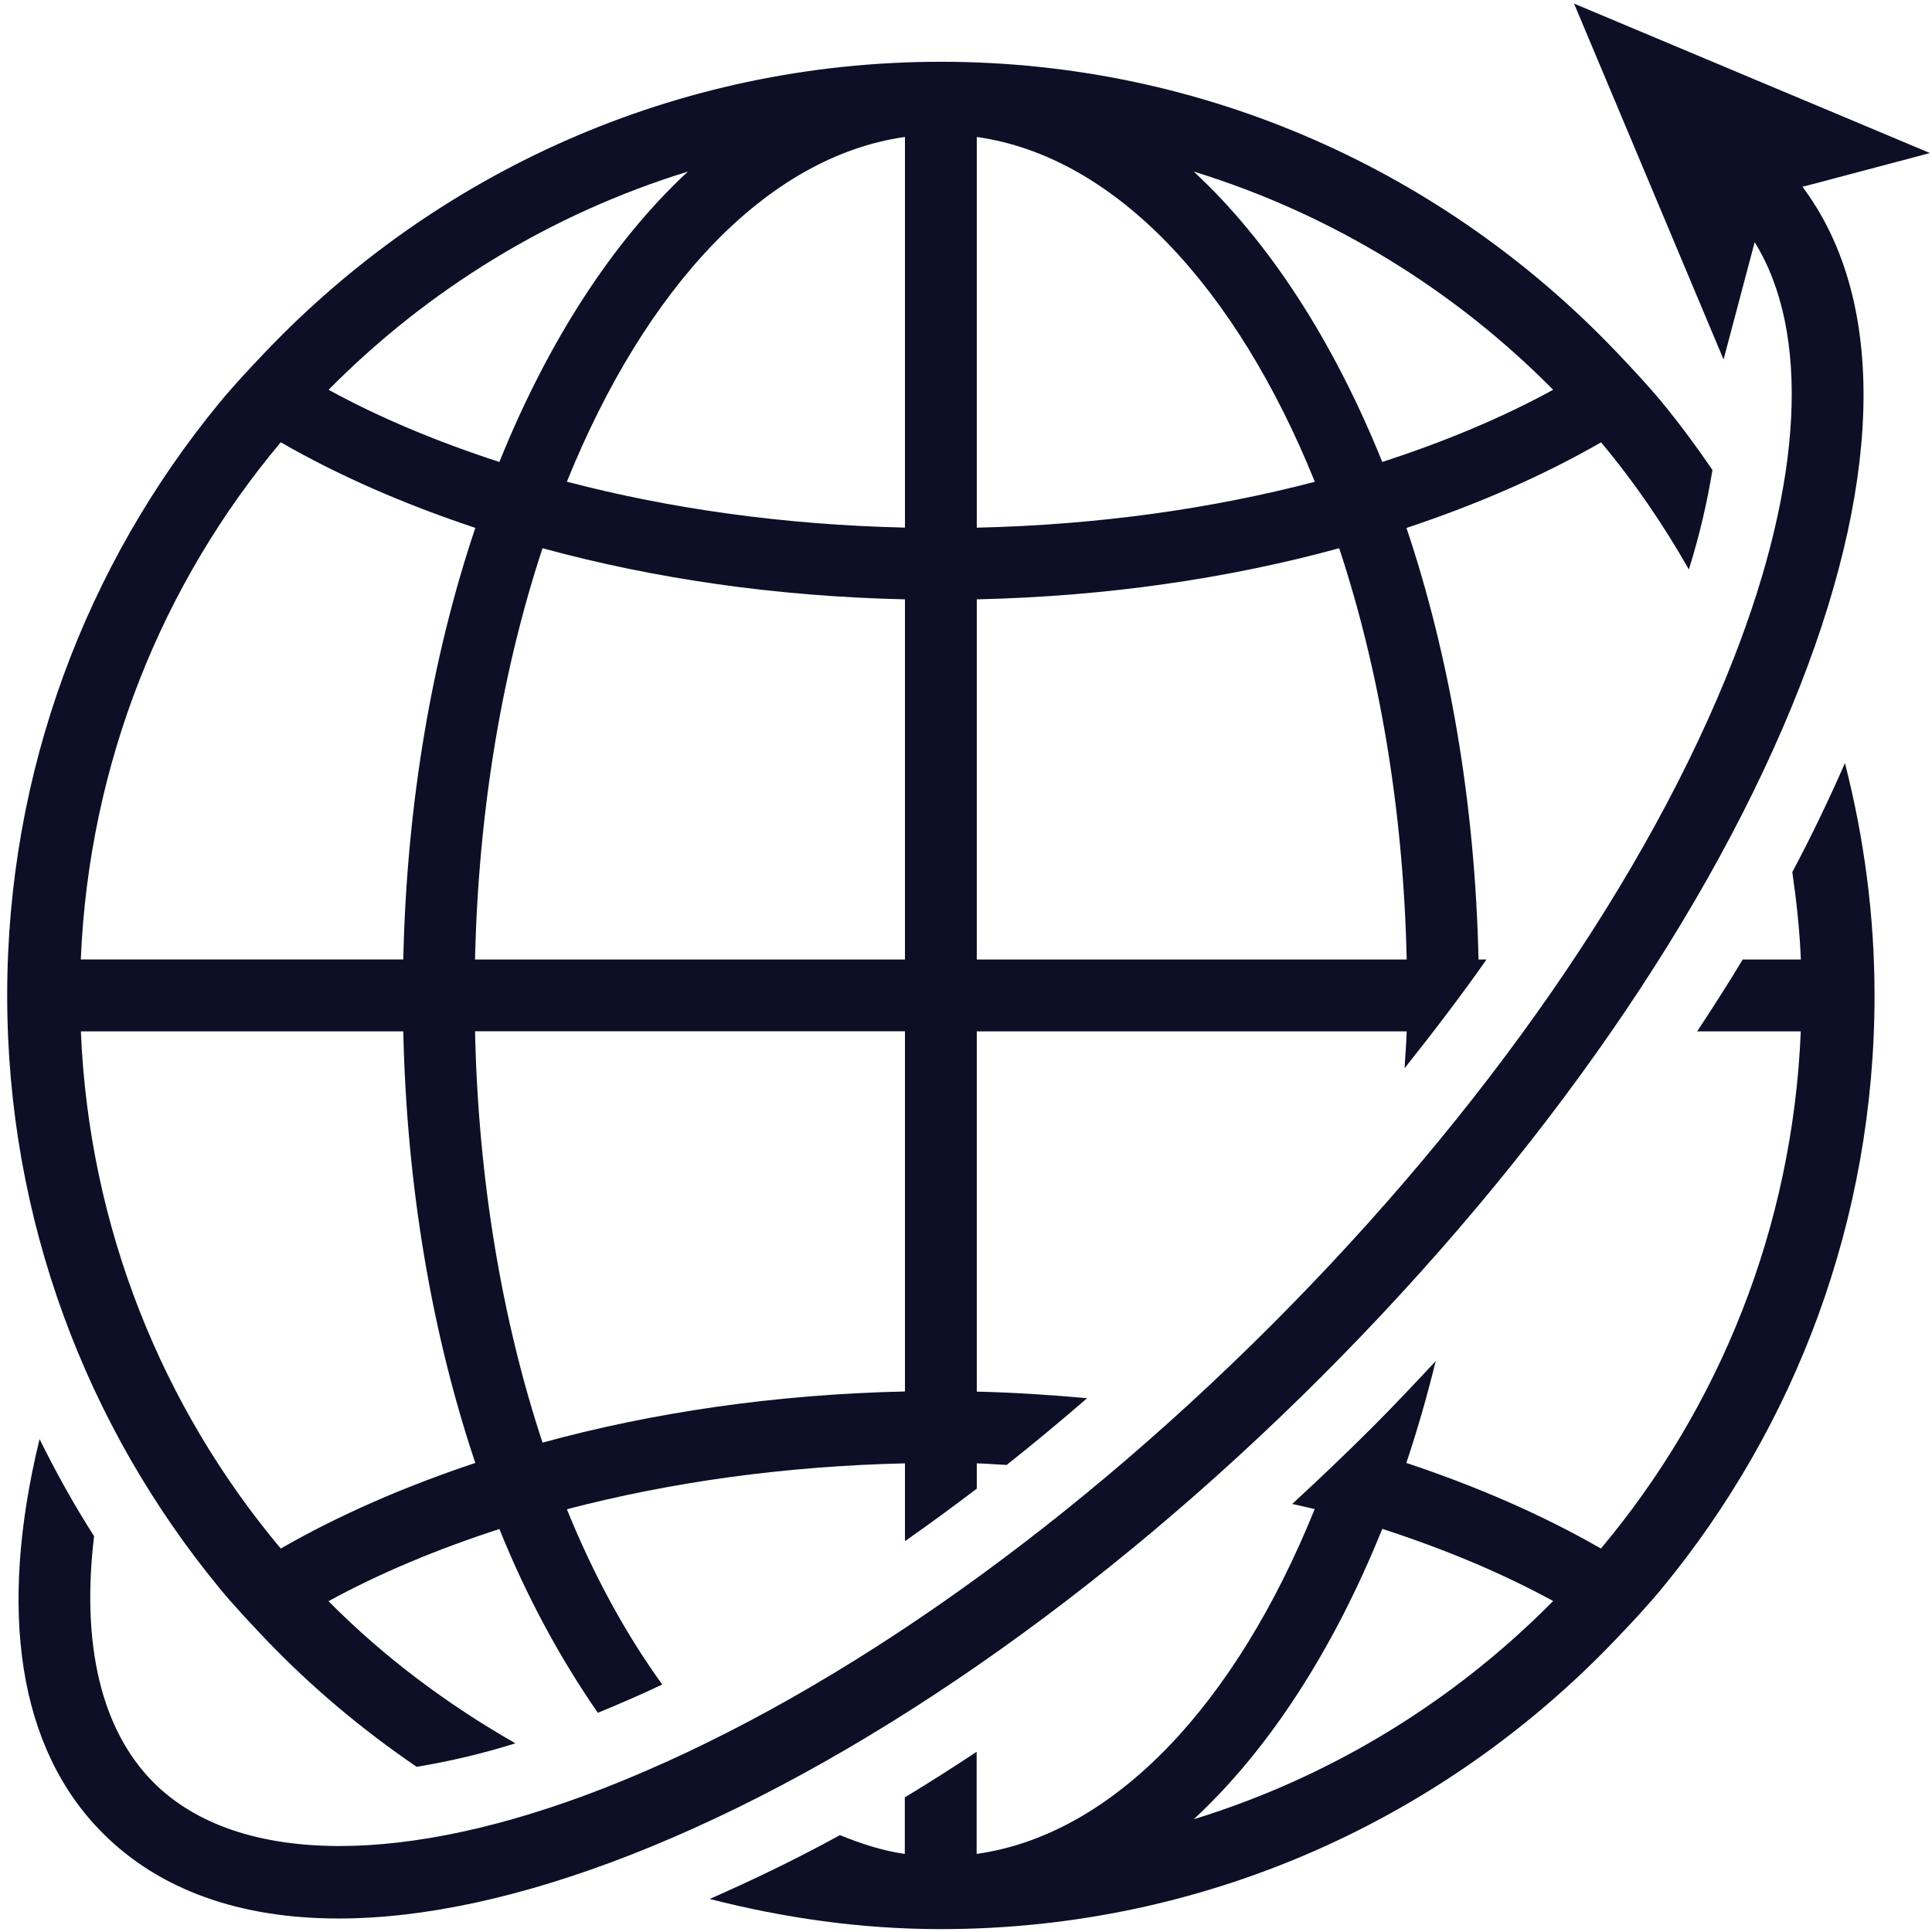
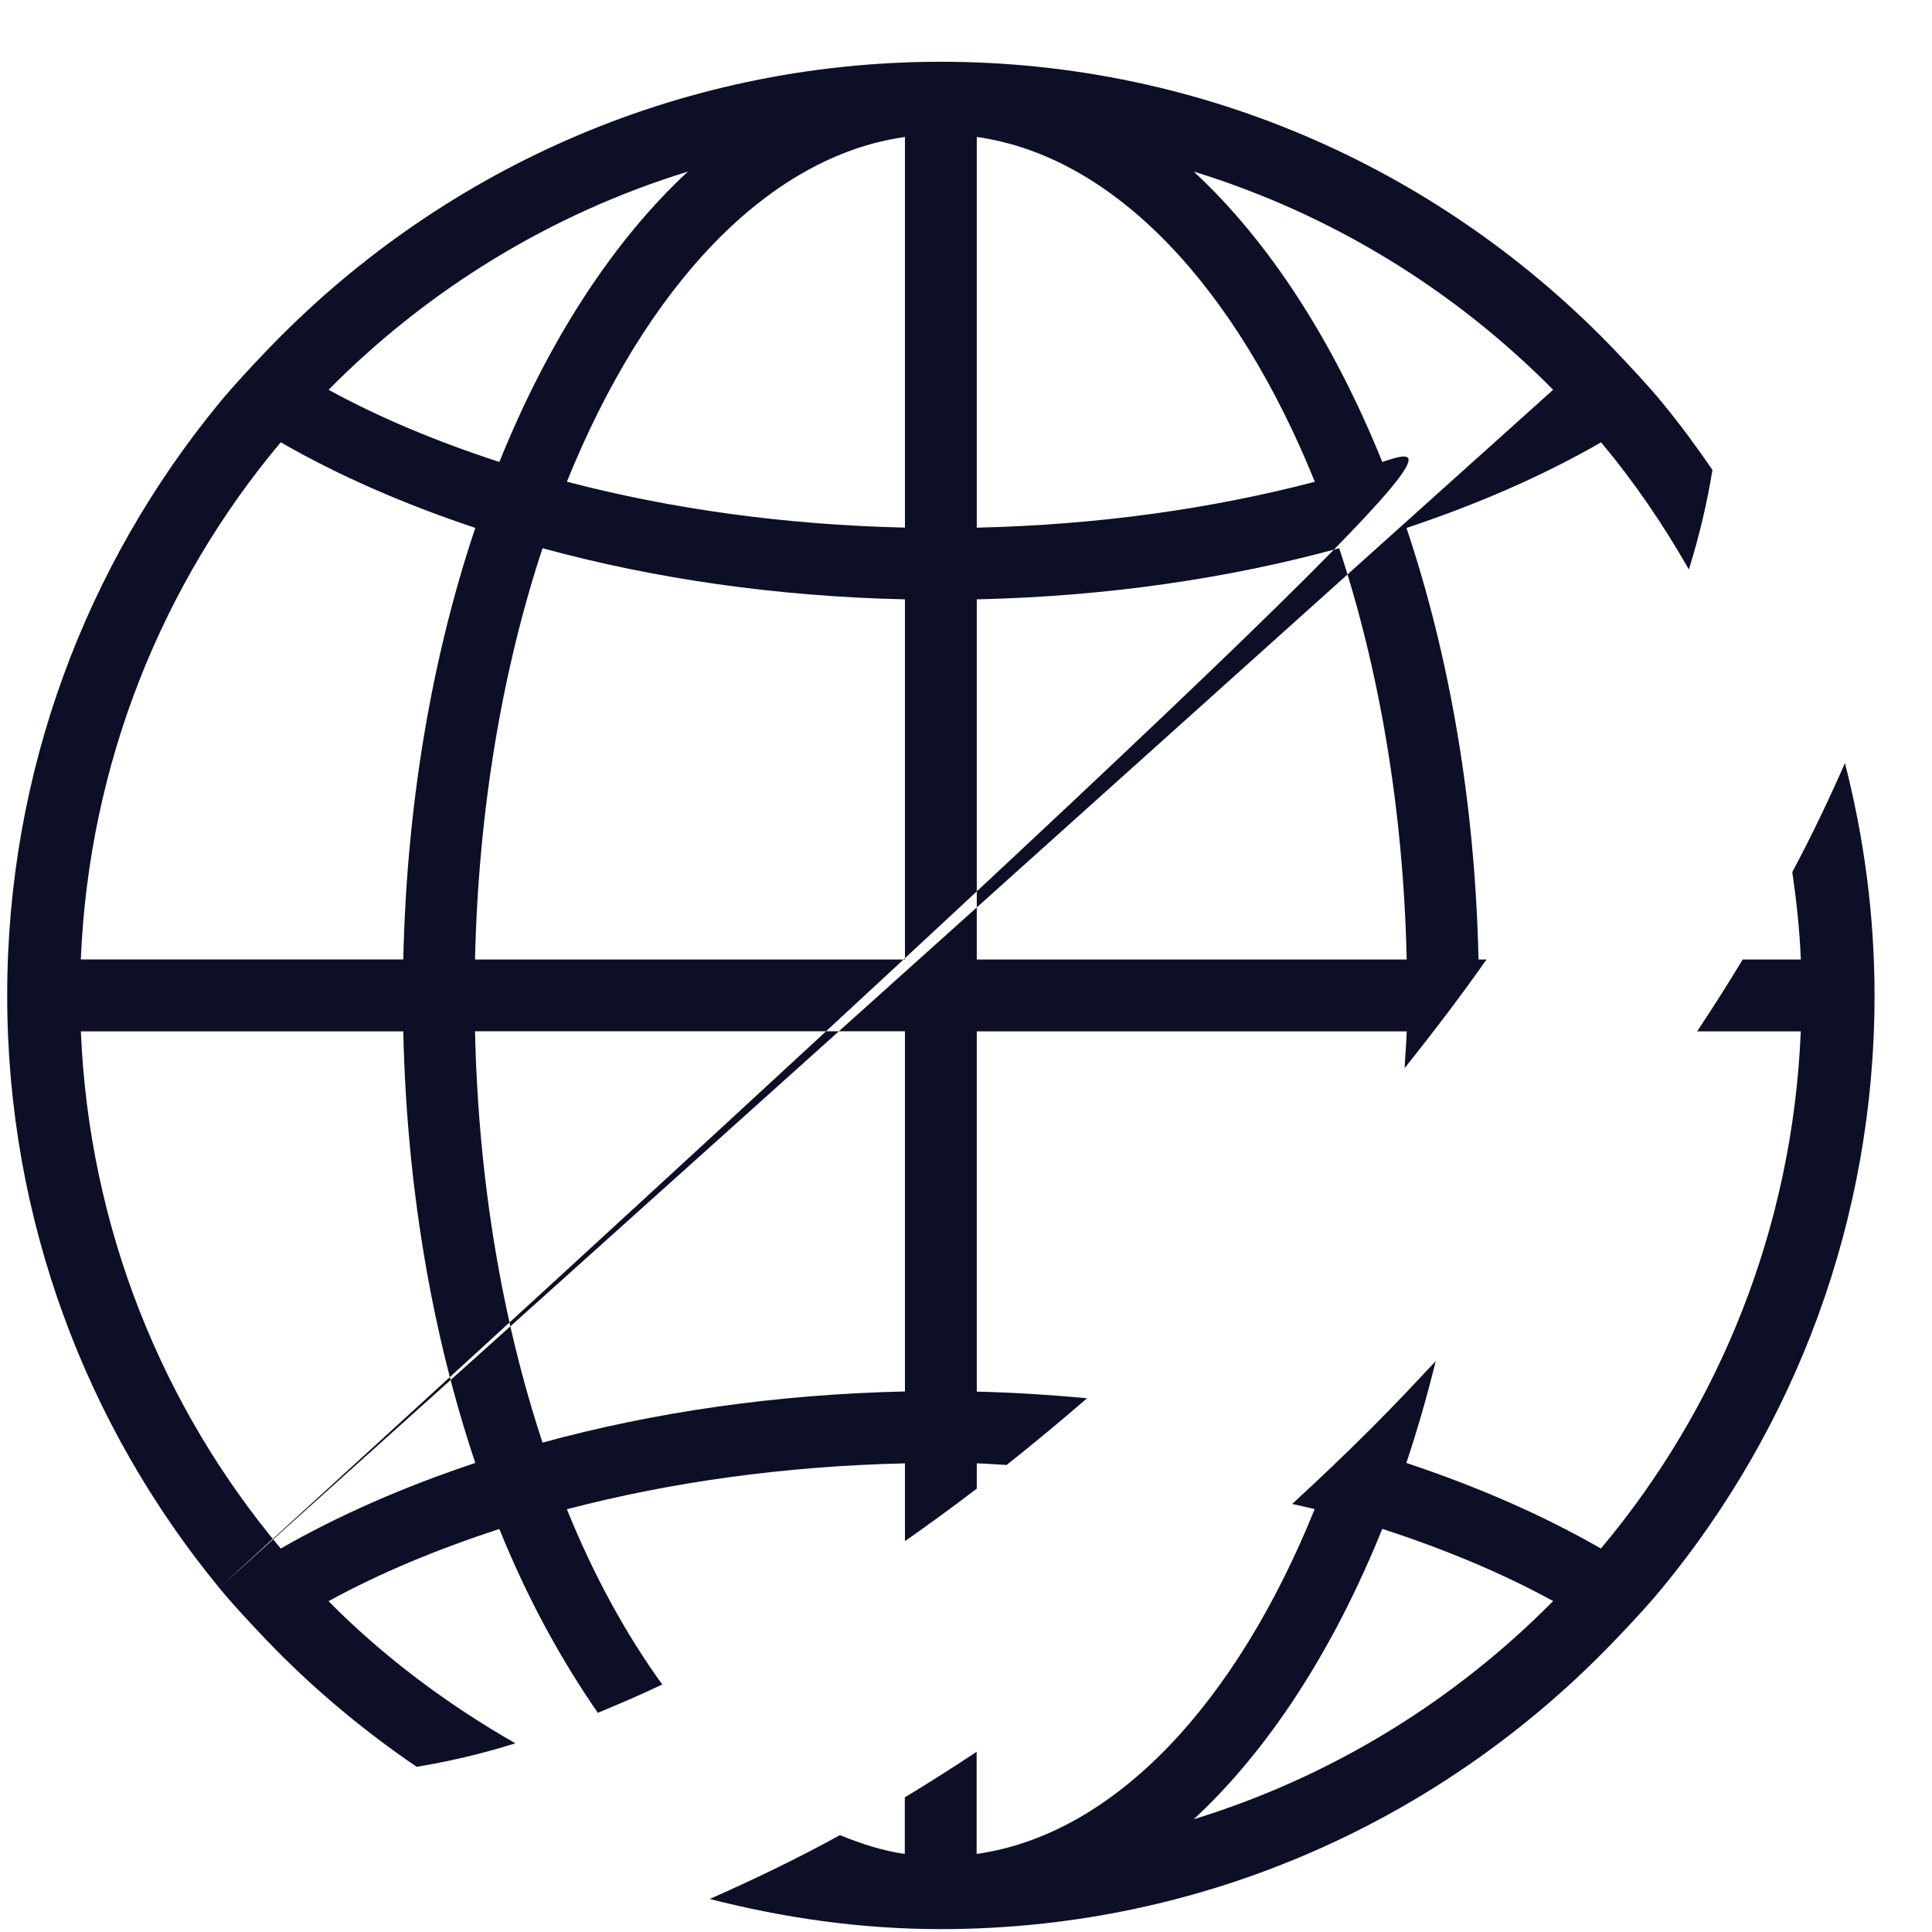
<svg xmlns="http://www.w3.org/2000/svg" width="1200" zoomAndPan="magnify" viewBox="0 0 900 900" height="1200" preserveAspectRatio="xMidYMid meet" version="1.0">
  <path fill="#0d0f26" d="M 834.926 406.238 C 836.867 419.621 838.34 433.203 838.906 446.988 L 811.805 446.988 C 805.113 458.129 797.988 469.27 790.594 480.445 L 838.875 480.445 C 835.094 571.883 800.934 655.594 745.762 721.371 C 718.828 705.848 688.25 692.531 655.125 681.492 C 660.246 666.234 664.797 650.375 668.809 634.047 C 659.141 644.387 649.473 654.691 639.336 664.828 C 627.055 677.109 614.543 689.02 601.961 700.594 C 605.441 701.43 609.055 702.133 612.434 703.004 C 575.867 793.438 519.391 854.5 454.953 863.633 L 454.953 816.055 C 443.777 823.449 432.637 830.578 421.496 837.27 L 421.496 863.633 C 411.156 862.16 401.152 858.914 391.281 854.867 C 370.875 866.109 350.633 875.777 330.625 884.609 C 365.086 893.441 400.984 898.66 438.258 898.66 C 562.016 898.66 673.395 846.734 752.586 763.797 C 760.082 755.965 767.508 748.039 774.402 739.672 C 836.164 664.562 873.234 568.473 873.234 463.719 C 873.234 426.348 868.316 390.113 859.449 355.484 C 852.09 372.246 844.027 389.176 834.926 406.238 Z M 556.094 847.473 C 591.191 814.953 621.234 768.414 643.918 712.203 C 672.961 721.641 699.824 732.848 723.512 745.828 C 677.477 792.402 620.195 827.766 556.094 847.473 Z M 556.094 847.473 " fill-opacity="1" fill-rule="nonzero" />
-   <path fill="#0d0f26" d="M 102.113 739.672 C 109.004 748.039 116.465 755.934 123.926 763.797 C 145.105 785.945 168.691 805.719 194.086 823.047 C 208.672 820.641 223.93 817.16 240.09 812.109 C 208.203 793.875 178.73 771.859 153.035 745.895 C 176.723 732.914 203.586 721.707 232.629 712.27 C 245.578 744.391 261.199 772.895 278.5 797.887 C 288.434 793.773 298.406 789.523 308.508 784.707 C 291.715 761.488 276.656 734.152 264.078 703.07 C 312.09 690.492 365.285 682.961 421.562 681.691 L 421.562 717.926 C 432.734 710.129 443.879 701.934 455.02 693.469 L 455.02 681.691 C 459.734 681.793 464.254 682.227 468.938 682.426 C 481.516 672.457 493.996 662.086 506.41 651.348 C 489.547 649.809 472.449 648.668 455.02 648.27 L 455.02 480.445 L 655.293 480.445 C 655.16 486.27 654.559 491.855 654.324 497.609 C 667.707 480.781 680.586 463.918 692.465 446.988 L 688.75 446.988 C 687.145 373.918 675.199 305.531 655.191 245.945 C 688.316 234.902 718.895 221.586 745.828 206.062 C 761.254 224.43 774.805 244.34 786.746 265.281 C 791.832 248.957 795.344 233.531 797.723 218.91 C 790.395 208.203 782.699 197.766 774.5 187.762 C 767.609 179.398 760.148 171.5 752.688 163.641 C 673.426 80.664 562.047 28.773 438.289 28.773 C 314.531 28.773 203.152 80.699 123.926 163.641 C 116.465 171.469 109.004 179.398 102.113 187.762 C 40.418 262.84 3.348 358.961 3.348 463.719 C 3.348 568.473 40.418 664.562 102.113 739.672 Z M 723.512 181.574 C 699.824 194.555 672.961 205.762 643.918 215.195 C 621.234 158.988 591.191 112.449 556.094 79.93 C 620.195 99.668 677.477 135 723.512 181.574 Z M 455.02 63.805 C 519.457 72.902 575.934 133.996 612.5 224.43 C 564.457 237.012 511.293 244.539 455.02 245.809 Z M 455.02 279.199 C 515.242 277.863 572.254 269.5 623.844 255.379 C 642.48 311.723 653.754 376.996 655.293 446.988 L 455.02 446.988 Z M 421.562 648.199 C 361.34 649.539 304.328 657.902 252.734 672.023 C 234.102 615.68 222.824 550.406 221.285 480.414 L 421.562 480.414 Z M 421.562 446.988 L 221.285 446.988 C 222.859 376.996 234.133 311.723 252.734 255.379 C 304.328 269.5 361.34 277.863 421.562 279.199 Z M 421.562 63.805 L 421.562 245.777 C 365.285 244.504 312.09 236.977 264.078 224.398 C 300.648 133.961 357.121 72.902 421.562 63.805 Z M 320.453 79.93 C 285.391 112.449 255.312 158.988 232.629 215.195 C 203.586 205.762 176.754 194.555 153.066 181.574 C 199.105 135 256.348 99.668 320.453 79.93 Z M 130.785 206.031 C 157.719 221.555 188.297 234.871 221.422 245.91 C 201.414 305.465 189.469 373.883 187.863 446.957 L 37.641 446.957 C 41.453 355.516 75.578 271.809 130.785 206.031 Z M 187.863 480.445 C 189.469 553.516 201.414 621.902 221.422 681.492 C 188.297 692.531 157.719 705.883 130.785 721.371 C 75.613 655.594 41.453 571.883 37.672 480.445 Z M 187.863 480.445 " fill-opacity="1" fill-rule="nonzero" />
-   <path fill="#0d0f26" d="M 293.855 864.035 C 398.711 823.016 513.035 743.82 615.746 641.141 C 718.426 538.426 797.621 424.105 838.641 319.25 C 877.816 219.145 877.684 137.844 839.676 87.023 L 874.172 77.887 L 899.031 71.297 L 854.699 52.66 L 817.594 37.105 L 733.25 1.672 L 768.68 85.984 L 785.742 126.602 L 798.191 156.246 L 802.906 167.453 L 817.395 112.816 C 843.289 154.641 840.113 223.762 807.492 307.039 C 768.113 407.711 691.629 517.984 592.094 617.488 C 492.559 716.988 382.281 793.504 281.645 832.883 C 235.203 851.051 193.25 859.984 157.918 859.953 C 121.047 859.883 91.34 850.113 71.598 830.41 C 47.008 805.816 37.809 765.805 43.828 715.617 C 34.527 701.062 26.129 685.973 18.434 670.383 C -1.105 750.445 8.5 814.652 47.945 854.031 C 74.375 880.461 111.746 893.711 157.652 893.711 C 157.684 893.711 157.719 893.711 157.75 893.711 C 197.363 893.711 243.234 883.84 293.855 864.035 Z M 293.855 864.035 " fill-opacity="1" fill-rule="nonzero" />
+   <path fill="#0d0f26" d="M 102.113 739.672 C 109.004 748.039 116.465 755.934 123.926 763.797 C 145.105 785.945 168.691 805.719 194.086 823.047 C 208.672 820.641 223.93 817.16 240.09 812.109 C 208.203 793.875 178.73 771.859 153.035 745.895 C 176.723 732.914 203.586 721.707 232.629 712.27 C 245.578 744.391 261.199 772.895 278.5 797.887 C 288.434 793.773 298.406 789.523 308.508 784.707 C 291.715 761.488 276.656 734.152 264.078 703.07 C 312.09 690.492 365.285 682.961 421.562 681.691 L 421.562 717.926 C 432.734 710.129 443.879 701.934 455.02 693.469 L 455.02 681.691 C 459.734 681.793 464.254 682.227 468.938 682.426 C 481.516 672.457 493.996 662.086 506.41 651.348 C 489.547 649.809 472.449 648.668 455.02 648.27 L 455.02 480.445 L 655.293 480.445 C 655.16 486.27 654.559 491.855 654.324 497.609 C 667.707 480.781 680.586 463.918 692.465 446.988 L 688.75 446.988 C 687.145 373.918 675.199 305.531 655.191 245.945 C 688.316 234.902 718.895 221.586 745.828 206.062 C 761.254 224.43 774.805 244.34 786.746 265.281 C 791.832 248.957 795.344 233.531 797.723 218.91 C 790.395 208.203 782.699 197.766 774.5 187.762 C 767.609 179.398 760.148 171.5 752.688 163.641 C 673.426 80.664 562.047 28.773 438.289 28.773 C 314.531 28.773 203.152 80.699 123.926 163.641 C 116.465 171.469 109.004 179.398 102.113 187.762 C 40.418 262.84 3.348 358.961 3.348 463.719 C 3.348 568.473 40.418 664.562 102.113 739.672 Z C 699.824 194.555 672.961 205.762 643.918 215.195 C 621.234 158.988 591.191 112.449 556.094 79.93 C 620.195 99.668 677.477 135 723.512 181.574 Z M 455.02 63.805 C 519.457 72.902 575.934 133.996 612.5 224.43 C 564.457 237.012 511.293 244.539 455.02 245.809 Z M 455.02 279.199 C 515.242 277.863 572.254 269.5 623.844 255.379 C 642.48 311.723 653.754 376.996 655.293 446.988 L 455.02 446.988 Z M 421.562 648.199 C 361.34 649.539 304.328 657.902 252.734 672.023 C 234.102 615.68 222.824 550.406 221.285 480.414 L 421.562 480.414 Z M 421.562 446.988 L 221.285 446.988 C 222.859 376.996 234.133 311.723 252.734 255.379 C 304.328 269.5 361.34 277.863 421.562 279.199 Z M 421.562 63.805 L 421.562 245.777 C 365.285 244.504 312.09 236.977 264.078 224.398 C 300.648 133.961 357.121 72.902 421.562 63.805 Z M 320.453 79.93 C 285.391 112.449 255.312 158.988 232.629 215.195 C 203.586 205.762 176.754 194.555 153.066 181.574 C 199.105 135 256.348 99.668 320.453 79.93 Z M 130.785 206.031 C 157.719 221.555 188.297 234.871 221.422 245.91 C 201.414 305.465 189.469 373.883 187.863 446.957 L 37.641 446.957 C 41.453 355.516 75.578 271.809 130.785 206.031 Z M 187.863 480.445 C 189.469 553.516 201.414 621.902 221.422 681.492 C 188.297 692.531 157.719 705.883 130.785 721.371 C 75.613 655.594 41.453 571.883 37.672 480.445 Z M 187.863 480.445 " fill-opacity="1" fill-rule="nonzero" />
</svg>